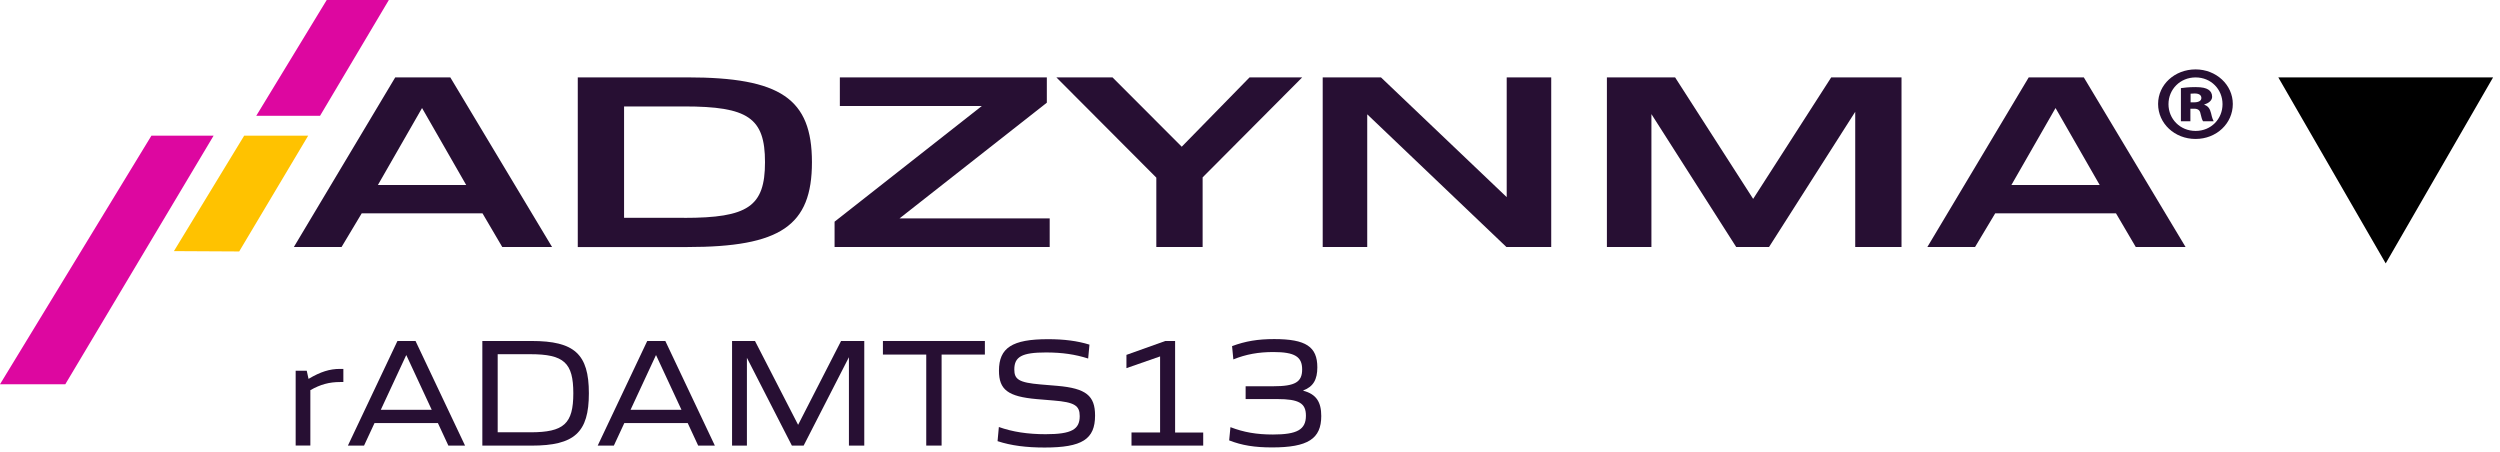
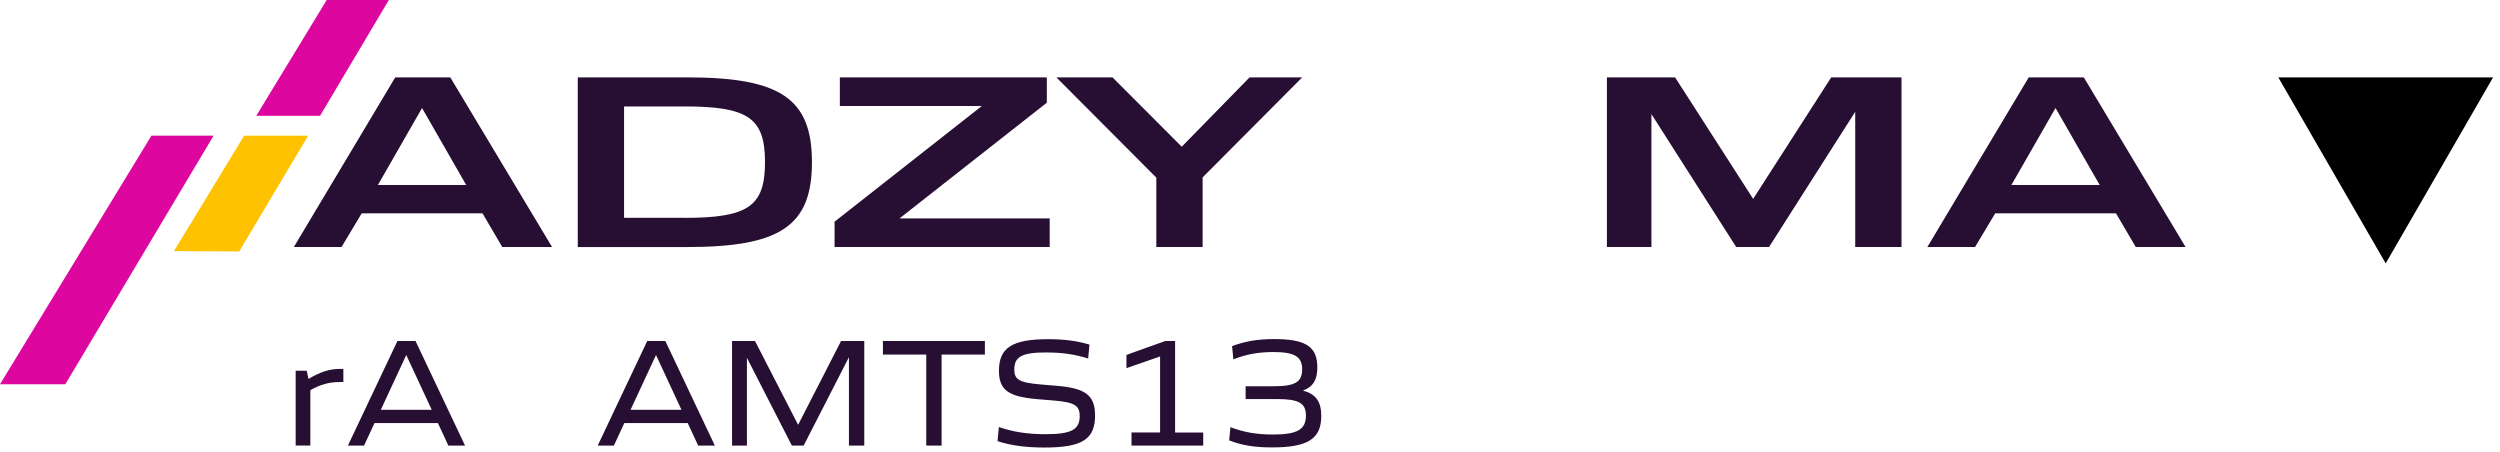
<svg xmlns="http://www.w3.org/2000/svg" width="282" height="51" viewBox="0 0 282 51" fill="none">
  <path d="M44.577 8.728H50.794L62.271 27.86H56.654L54.426 24.065H40.8L38.529 27.86H33.148L44.583 8.728H44.577ZM52.586 20.867L47.607 12.186L42.627 20.867H52.586Z" fill="#270F33" />
  <path d="M65.173 8.728H77.524C88.041 8.728 91.587 11.124 91.587 18.297C91.587 25.469 88.041 27.866 77.524 27.866H65.173V8.728ZM77.166 24.576C84.379 24.576 86.292 23.293 86.292 18.291C86.292 13.289 84.379 12.006 77.166 12.006H70.395V24.57H77.166V24.576Z" fill="#270F33" />
  <path d="M94.14 25.005L110.753 11.954H94.735V8.728H118.083V11.583L101.469 24.634H118.405V27.86H94.14V25.005Z" fill="#270F33" />
-   <path d="M130.433 20.038L119.157 8.728H125.491L133.3 16.55L140.951 8.728H146.889L135.656 20.009V27.86H130.433V20.038Z" fill="#270F33" />
-   <path d="M149.195 8.728H155.772L169.956 22.237V8.728H174.978V27.86H169.92L154.223 12.894V27.86H149.201V8.728H149.195Z" fill="#270F33" />
+   <path d="M130.433 20.038L119.157 8.728H125.491L133.3 16.55L140.951 8.728H146.889L135.656 20.009V27.86H130.433Z" fill="#270F33" />
  <path d="M181.264 8.728H188.951L197.756 22.434L206.561 8.728H214.491V27.86H209.269V12.61L199.548 27.86H195.843L186.28 12.871V27.86H181.258V8.728H181.264Z" fill="#270F33" />
  <path d="M228.835 8.728H235.053L246.53 27.86H240.913L238.685 24.065H225.058L222.787 27.86H217.407L228.841 8.728H228.835ZM236.845 20.867L231.865 12.186L226.886 20.867H236.845Z" fill="#270F33" />
  <path d="M33.351 41.822H34.602L34.802 42.739C36.168 41.927 37.2 41.613 38.342 41.613H38.731V43.093H38.36C37.146 43.093 36.15 43.36 35.008 44.01V50.26H33.351V41.822Z" fill="#270F33" />
  <path d="M44.825 38.463H46.871L52.457 50.261H50.575L49.397 47.725H42.244L41.066 50.261H39.244L44.831 38.463H44.825ZM48.699 46.227L45.827 40.047L42.954 46.227H48.705H48.699Z" fill="#270F33" />
-   <path d="M54.408 38.463H59.958C64.804 38.463 66.425 39.943 66.425 44.365C66.425 48.786 64.804 50.266 59.958 50.266H54.408V38.469V38.463ZM59.825 48.763C63.62 48.763 64.67 47.794 64.67 44.359C64.67 40.923 63.62 39.954 59.825 39.954H56.139V48.758H59.825V48.763Z" fill="#270F33" />
  <path d="M73.002 38.463H75.049L80.635 50.261H78.753L77.575 47.725H70.422L69.244 50.261H67.422L73.008 38.463H73.002ZM76.87 46.227L73.998 40.047L71.126 46.227H76.876H76.87Z" fill="#270F33" />
  <path d="M82.582 38.463H85.163L90.027 47.922L94.873 38.463H97.49V50.261H95.759V40.291L90.652 50.261H89.323L84.252 40.361V50.261H82.576V38.463H82.582Z" fill="#270F33" />
  <path d="M104.475 39.995H99.593V38.463H111.094V39.995H106.212V50.261H104.481V39.995H104.475Z" fill="#270F33" />
  <path d="M112.526 49.75L112.671 48.166C114.202 48.711 115.914 48.978 117.942 48.978C120.893 48.978 121.792 48.432 121.792 46.935C121.792 45.757 121.221 45.368 118.841 45.177L116.958 45.02C113.698 44.736 112.683 43.964 112.683 41.817C112.683 39.229 114.177 38.26 118.209 38.26C120.031 38.26 121.525 38.451 122.891 38.875L122.745 40.442C121.306 39.983 119.855 39.757 117.991 39.757C115.246 39.757 114.414 40.25 114.414 41.678C114.414 42.786 114.912 43.157 117.383 43.366L119.266 43.523C122.508 43.807 123.523 44.632 123.523 46.871C123.523 49.547 122.065 50.481 117.827 50.481C115.799 50.481 114.068 50.272 112.52 49.761L112.526 49.75Z" fill="#270F33" />
  <path d="M127.633 48.781H130.858V40.204L127.062 41.527V40.03L131.447 38.463H132.552V48.786H135.722V50.266H127.633V48.786V48.781Z" fill="#270F33" />
  <path d="M138.649 49.68L138.794 48.183C140.306 48.763 141.746 49.013 143.585 49.013C146.312 49.013 147.308 48.467 147.308 46.883C147.308 45.49 146.537 45.014 144.065 45.014H140.507V43.569H143.64C146.093 43.569 146.883 43.094 146.883 41.666C146.883 40.239 146.051 39.71 143.64 39.71C141.964 39.71 140.561 39.96 139.122 40.54L138.977 39.043C140.489 38.48 141.891 38.248 143.731 38.248C147.308 38.248 148.595 39.113 148.595 41.434C148.595 42.792 148.152 43.616 147.01 44.039V44.074C148.486 44.463 149.038 45.363 149.038 46.929C149.038 49.5 147.526 50.469 143.488 50.469C141.533 50.469 140.1 50.243 138.643 49.674L138.649 49.68Z" fill="#270F33" />
-   <path d="M251.861 11.728C251.861 13.933 250.015 15.674 247.659 15.674C245.303 15.674 243.433 13.933 243.433 11.728C243.433 9.523 245.327 7.828 247.659 7.828C249.991 7.828 251.861 9.569 251.861 11.728ZM244.605 11.751C244.605 13.422 245.916 14.769 247.665 14.769C249.414 14.769 250.701 13.422 250.701 11.751C250.701 10.08 249.414 8.733 247.665 8.733C245.916 8.733 244.605 10.08 244.605 11.751ZM247.076 13.678H246.007V9.94C246.323 9.894 246.906 9.824 247.635 9.824C248.46 9.824 248.825 9.94 249.092 10.103C249.359 10.265 249.529 10.544 249.529 10.915C249.529 11.31 249.165 11.635 248.655 11.774V11.821C249.068 11.96 249.286 12.262 249.408 12.772C249.529 13.329 249.626 13.538 249.699 13.678H248.509C248.388 13.538 248.315 13.213 248.218 12.819C248.145 12.424 247.926 12.262 247.489 12.262H247.076V13.678ZM247.1 11.542H247.513C247.975 11.542 248.315 11.38 248.315 11.055C248.315 10.73 248.048 10.544 247.562 10.544C247.367 10.544 247.222 10.567 247.1 10.567V11.542Z" fill="#270F33" />
  <path d="M24.095 15.303H17.081L0 43.343H7.366L24.095 15.303Z" fill="#DD07A0" />
  <path d="M36.101 13.063L43.861 0H36.854L28.905 13.063H36.101Z" fill="#DD07A0" />
  <path d="M27.544 15.303L19.619 28.325L26.979 28.365L34.763 15.303H27.544Z" fill="#FFC200" />
  <path d="M269.107 29.711L281.221 8.728H256.992L269.107 29.711Z" fill="black" />
</svg>